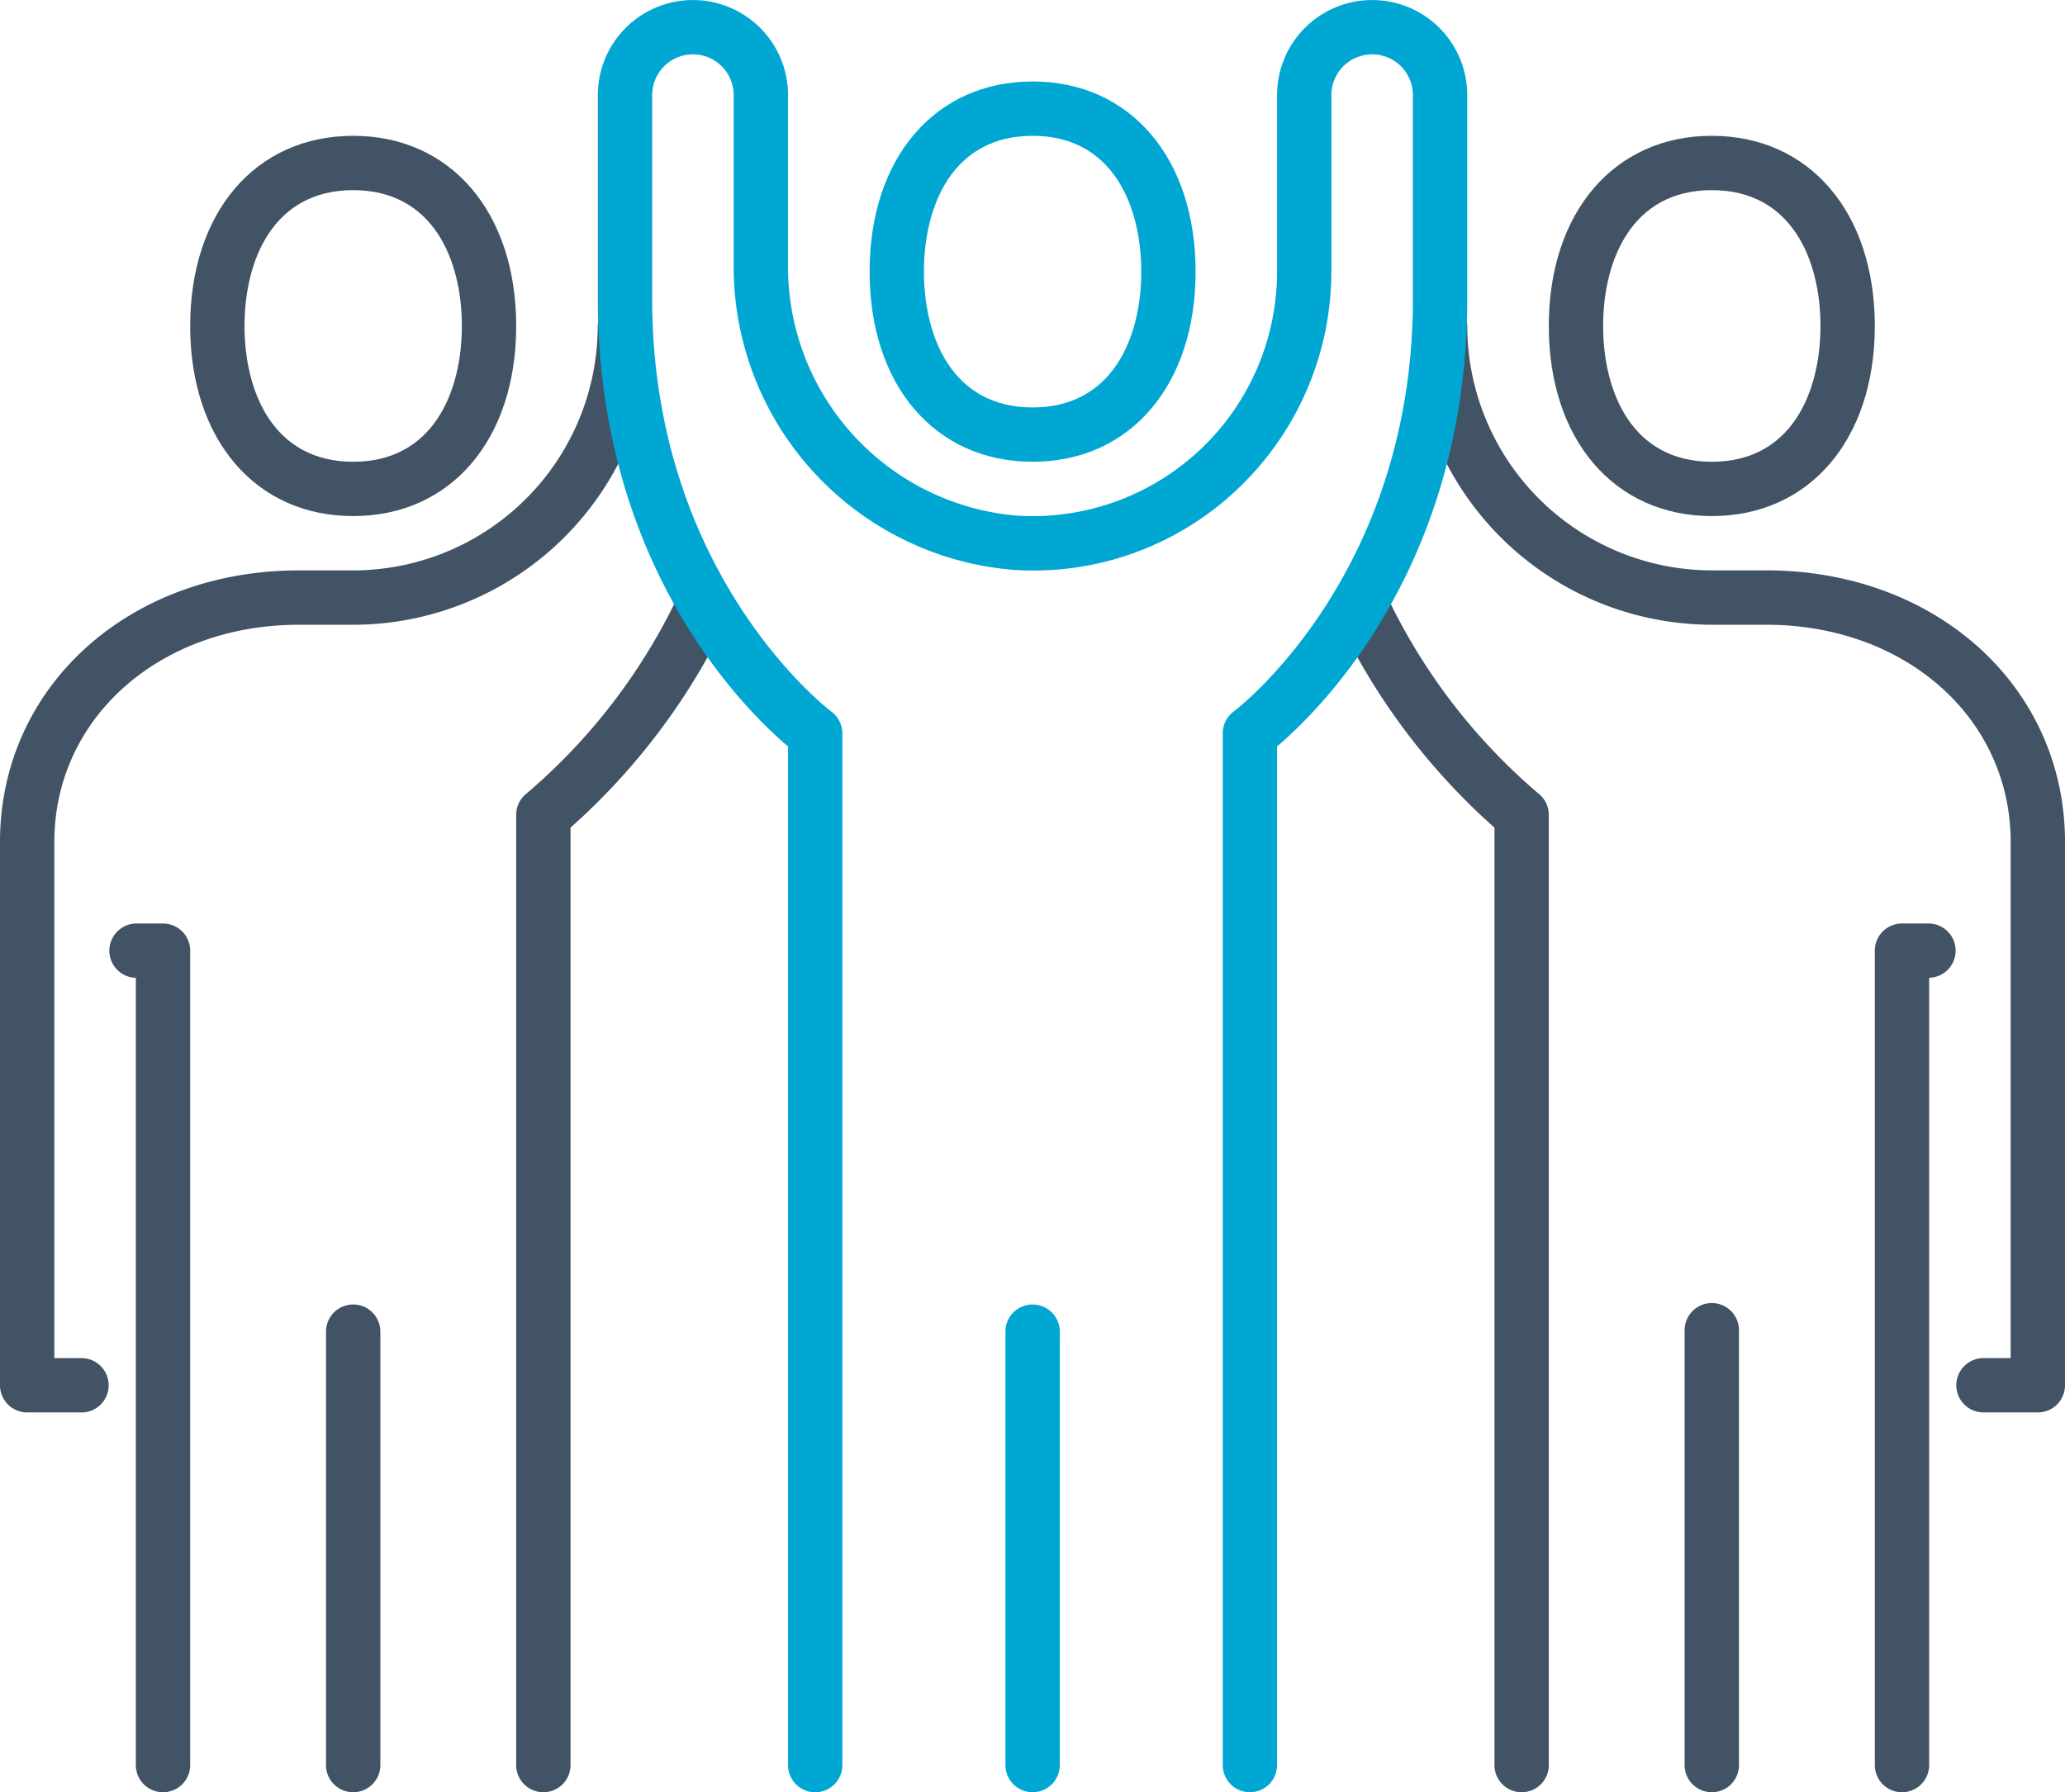
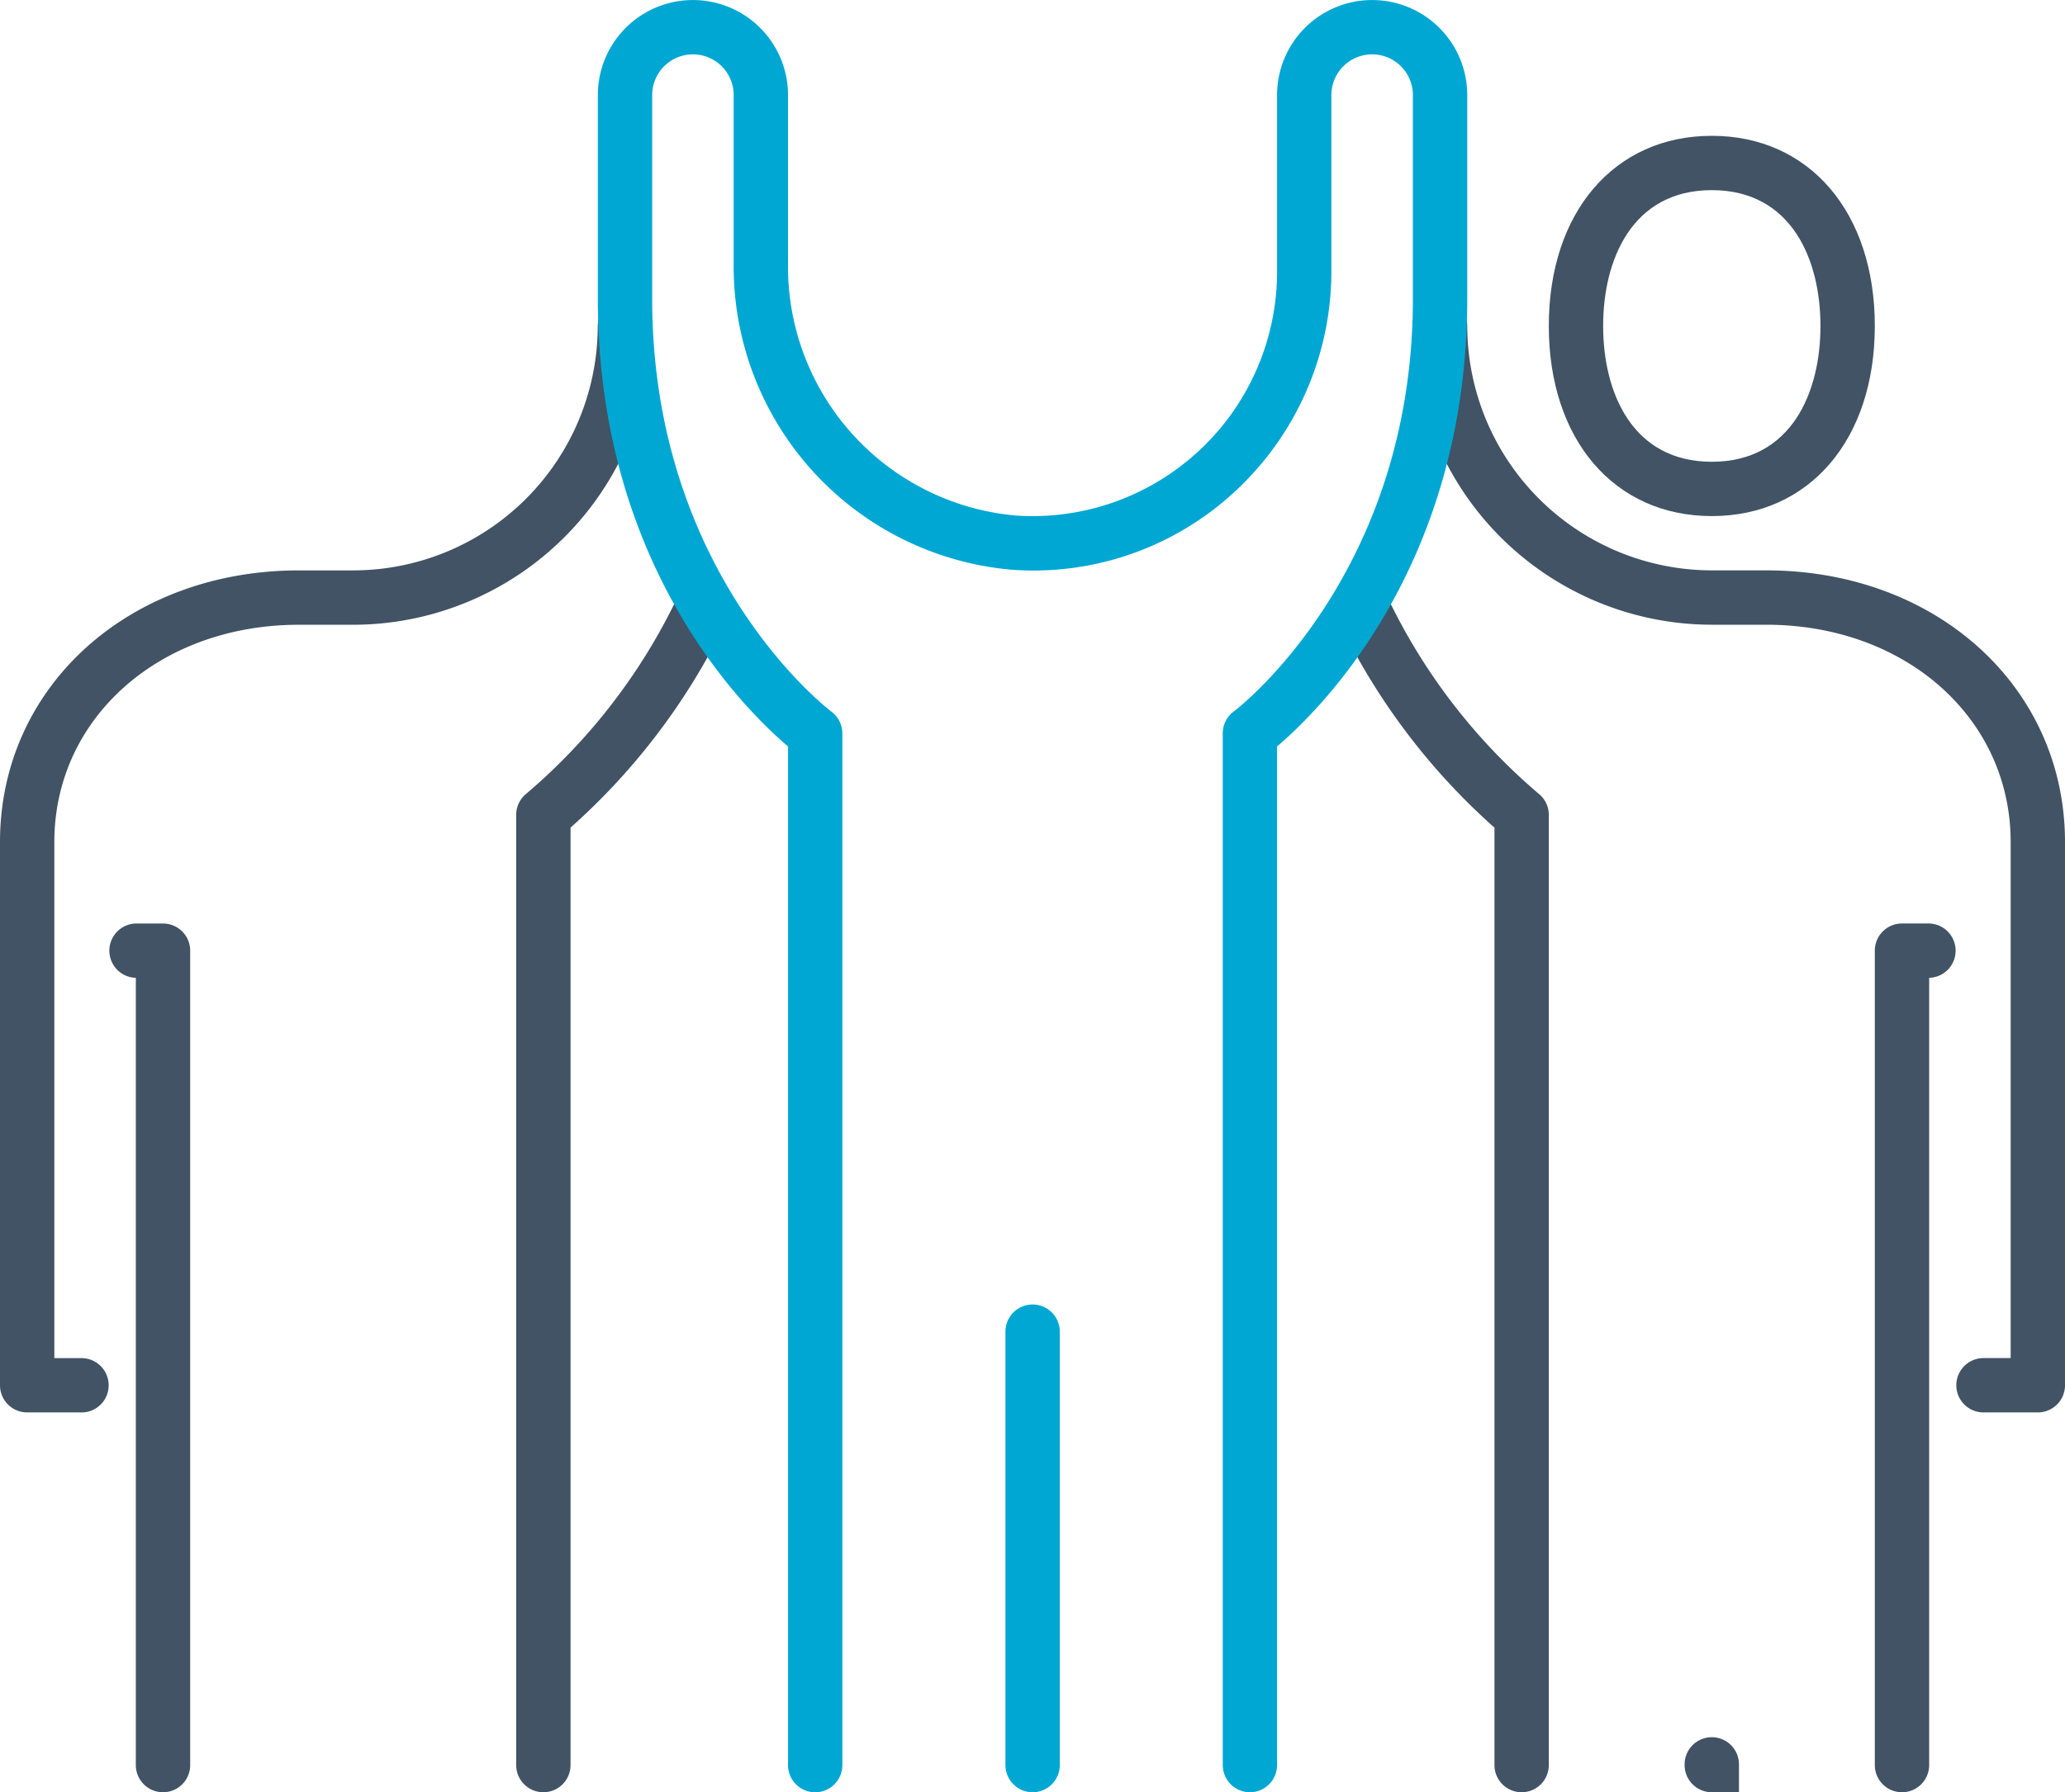
<svg xmlns="http://www.w3.org/2000/svg" width="111.923" height="97.162" viewBox="0 0 111.923 97.162">
  <g id="Grupo_1188" data-name="Grupo 1188" transform="translate(-1468.613 -1562.744)">
    <path id="Trazado_2522" data-name="Trazado 2522" d="M1970.9,1843.684a1.472,1.472,0,0,1-1.473-1.473v-50.82a35.556,35.556,0,0,1-8.357-11.015,1.473,1.473,0,0,1,2.646-1.294,32.173,32.173,0,0,0,8.08,10.448,1.474,1.474,0,0,1,.576,1.168v51.514A1.472,1.472,0,0,1,1970.9,1843.684Z" transform="translate(-419.814 -183.778)" fill="#415364" />
    <path id="Trazado_2523" data-name="Trazado 2523" d="M2022.559,1733.117h-2.945a1.472,1.472,0,0,1,0-2.945h1.473v-27.978c0-6.715-5.7-11.78-13.253-11.78h-2.945a16.216,16.216,0,0,1-16.2-16.2,1.472,1.472,0,1,1,2.945,0,13.268,13.268,0,0,0,13.253,13.253h2.945c9.234,0,16.2,6.33,16.2,14.725v29.45A1.472,1.472,0,0,1,2022.559,1733.117Z" transform="translate(-443.496 -93.802)" fill="#415364" />
    <path id="Trazado_2524" data-name="Trazado 2524" d="M2160.163,1949.84a1.472,1.472,0,0,1-1.472-1.473v-44.151a1.473,1.473,0,0,1,1.472-1.473h1.473a1.473,1.473,0,0,1,0,2.945v42.678A1.472,1.472,0,0,1,2160.163,1949.84Z" transform="translate(-588.463 -289.934)" fill="#415364" />
-     <path id="Trazado_2525" data-name="Trazado 2525" d="M2090.164,2069.225a1.472,1.472,0,0,1-1.473-1.472v-23.536a1.473,1.473,0,1,1,2.945,0v23.536A1.472,1.472,0,0,1,2090.164,2069.225Z" transform="translate(-528.771 -409.319)" fill="#415364" />
+     <path id="Trazado_2525" data-name="Trazado 2525" d="M2090.164,2069.225a1.472,1.472,0,0,1-1.473-1.472a1.473,1.473,0,1,1,2.945,0v23.536A1.472,1.472,0,0,1,2090.164,2069.225Z" transform="translate(-528.771 -409.319)" fill="#415364" />
    <path id="Trazado_2526" data-name="Trazado 2526" d="M2047.526,1633.359c-5.285,0-8.835-4.142-8.835-10.307s3.551-10.308,8.835-10.308,8.835,4.142,8.835,10.308S2052.811,1633.359,2047.526,1633.359Zm0-17.67c-4.343,0-5.89,3.8-5.89,7.363s1.547,7.363,5.89,7.363,5.89-3.8,5.89-7.363S2051.869,1615.689,2047.526,1615.689Z" transform="translate(-486.133 -42.637)" fill="#415364" />
    <path id="Trazado_2527" data-name="Trazado 2527" d="M1660.086,1843.688a1.472,1.472,0,0,1-1.473-1.473V1790.7a1.477,1.477,0,0,1,.575-1.168,32.158,32.158,0,0,0,8.081-10.448,1.473,1.473,0,0,1,2.646,1.294,35.583,35.583,0,0,1-8.357,11.015v50.82A1.472,1.472,0,0,1,1660.086,1843.688Z" transform="translate(-162.022 -183.782)" fill="#415364" />
    <path id="Trazado_2528" data-name="Trazado 2528" d="M1473.031,1733.117h-2.945a1.472,1.472,0,0,1-1.473-1.473v-29.45c0-8.4,6.964-14.725,16.2-14.725h2.945a13.268,13.268,0,0,0,13.253-13.253,1.473,1.473,0,0,1,2.945,0,16.216,16.216,0,0,1-16.2,16.2h-2.945c-7.555,0-13.253,5.065-13.253,11.78v27.978h1.472a1.472,1.472,0,1,1,0,2.945Z" transform="translate(0 -93.802)" fill="#415364" />
    <path id="Trazado_2529" data-name="Trazado 2529" d="M1511.558,1949.84a1.472,1.472,0,0,1-1.473-1.473v-42.678a1.473,1.473,0,0,1,0-2.945h1.473a1.473,1.473,0,0,1,1.473,1.473v44.151A1.472,1.472,0,0,1,1511.558,1949.84Z" transform="translate(-34.11 -289.934)" fill="#415364" />
-     <path id="Trazado_2530" data-name="Trazado 2530" d="M1590.086,2069.225a1.472,1.472,0,0,1-1.473-1.472v-23.536a1.473,1.473,0,0,1,2.945,0v23.536A1.472,1.472,0,0,1,1590.086,2069.225Z" transform="translate(-102.33 -409.319)" fill="#415364" />
-     <path id="Trazado_2531" data-name="Trazado 2531" d="M1547.448,1633.359c-5.285,0-8.835-4.142-8.835-10.307s3.551-10.308,8.835-10.308,8.835,4.142,8.835,10.308S1552.733,1633.359,1547.448,1633.359Zm0-17.67c-4.343,0-5.89,3.8-5.89,7.363s1.547,7.363,5.89,7.363,5.89-3.8,5.89-7.363S1551.791,1615.689,1547.448,1615.689Z" transform="translate(-59.692 -42.637)" fill="#415364" />
    <path id="Trazado_2532" data-name="Trazado 2532" d="M1840.164,2069.225a1.472,1.472,0,0,1-1.473-1.472v-23.536a1.473,1.473,0,0,1,2.945,0v23.536A1.472,1.472,0,0,1,1840.164,2069.225Z" transform="translate(-315.583 -409.319)" fill="#00a7d3" />
    <path id="Trazado_2533" data-name="Trazado 2533" d="M1724.031,1659.906a1.472,1.472,0,0,1-1.473-1.473V1602.5a1.47,1.47,0,0,1,.6-1.188c.094-.07,9.705-7.355,9.705-22.373V1567.9a2.209,2.209,0,0,0-4.418,0v9.571a16.261,16.261,0,0,1-5.122,11.82,16.056,16.056,0,0,1-12.15,4.344,16.5,16.5,0,0,1-15.123-16.667V1567.9a2.209,2.209,0,0,0-4.418,0v11.044c0,15.018,9.611,22.3,9.708,22.375a1.479,1.479,0,0,1,.6,1.186v55.931a1.472,1.472,0,1,1-2.945,0v-55.226c-2.309-1.956-10.308-9.779-10.308-24.266V1567.9a5.154,5.154,0,0,1,10.308,0v9.067a13.545,13.545,0,0,0,12.368,13.728,13.253,13.253,0,0,0,14.138-13.224V1567.9a5.154,5.154,0,0,1,10.308,0v11.044c0,14.486-8,22.31-10.308,24.266v55.226A1.472,1.472,0,0,1,1724.031,1659.906Z" transform="translate(-187.671)" fill="#00a7d3" />
-     <path id="Trazado_2534" data-name="Trazado 2534" d="M1797.526,1613.359c-5.285,0-8.835-4.142-8.835-10.308s3.551-10.308,8.835-10.308,8.835,4.142,8.835,10.308S1802.811,1613.359,1797.526,1613.359Zm0-17.67c-4.343,0-5.89,3.8-5.89,7.363s1.547,7.363,5.89,7.363,5.89-3.8,5.89-7.363S1801.869,1595.689,1797.526,1595.689Z" transform="translate(-272.946 -25.582)" fill="#00a7d3" />
  </g>
</svg>